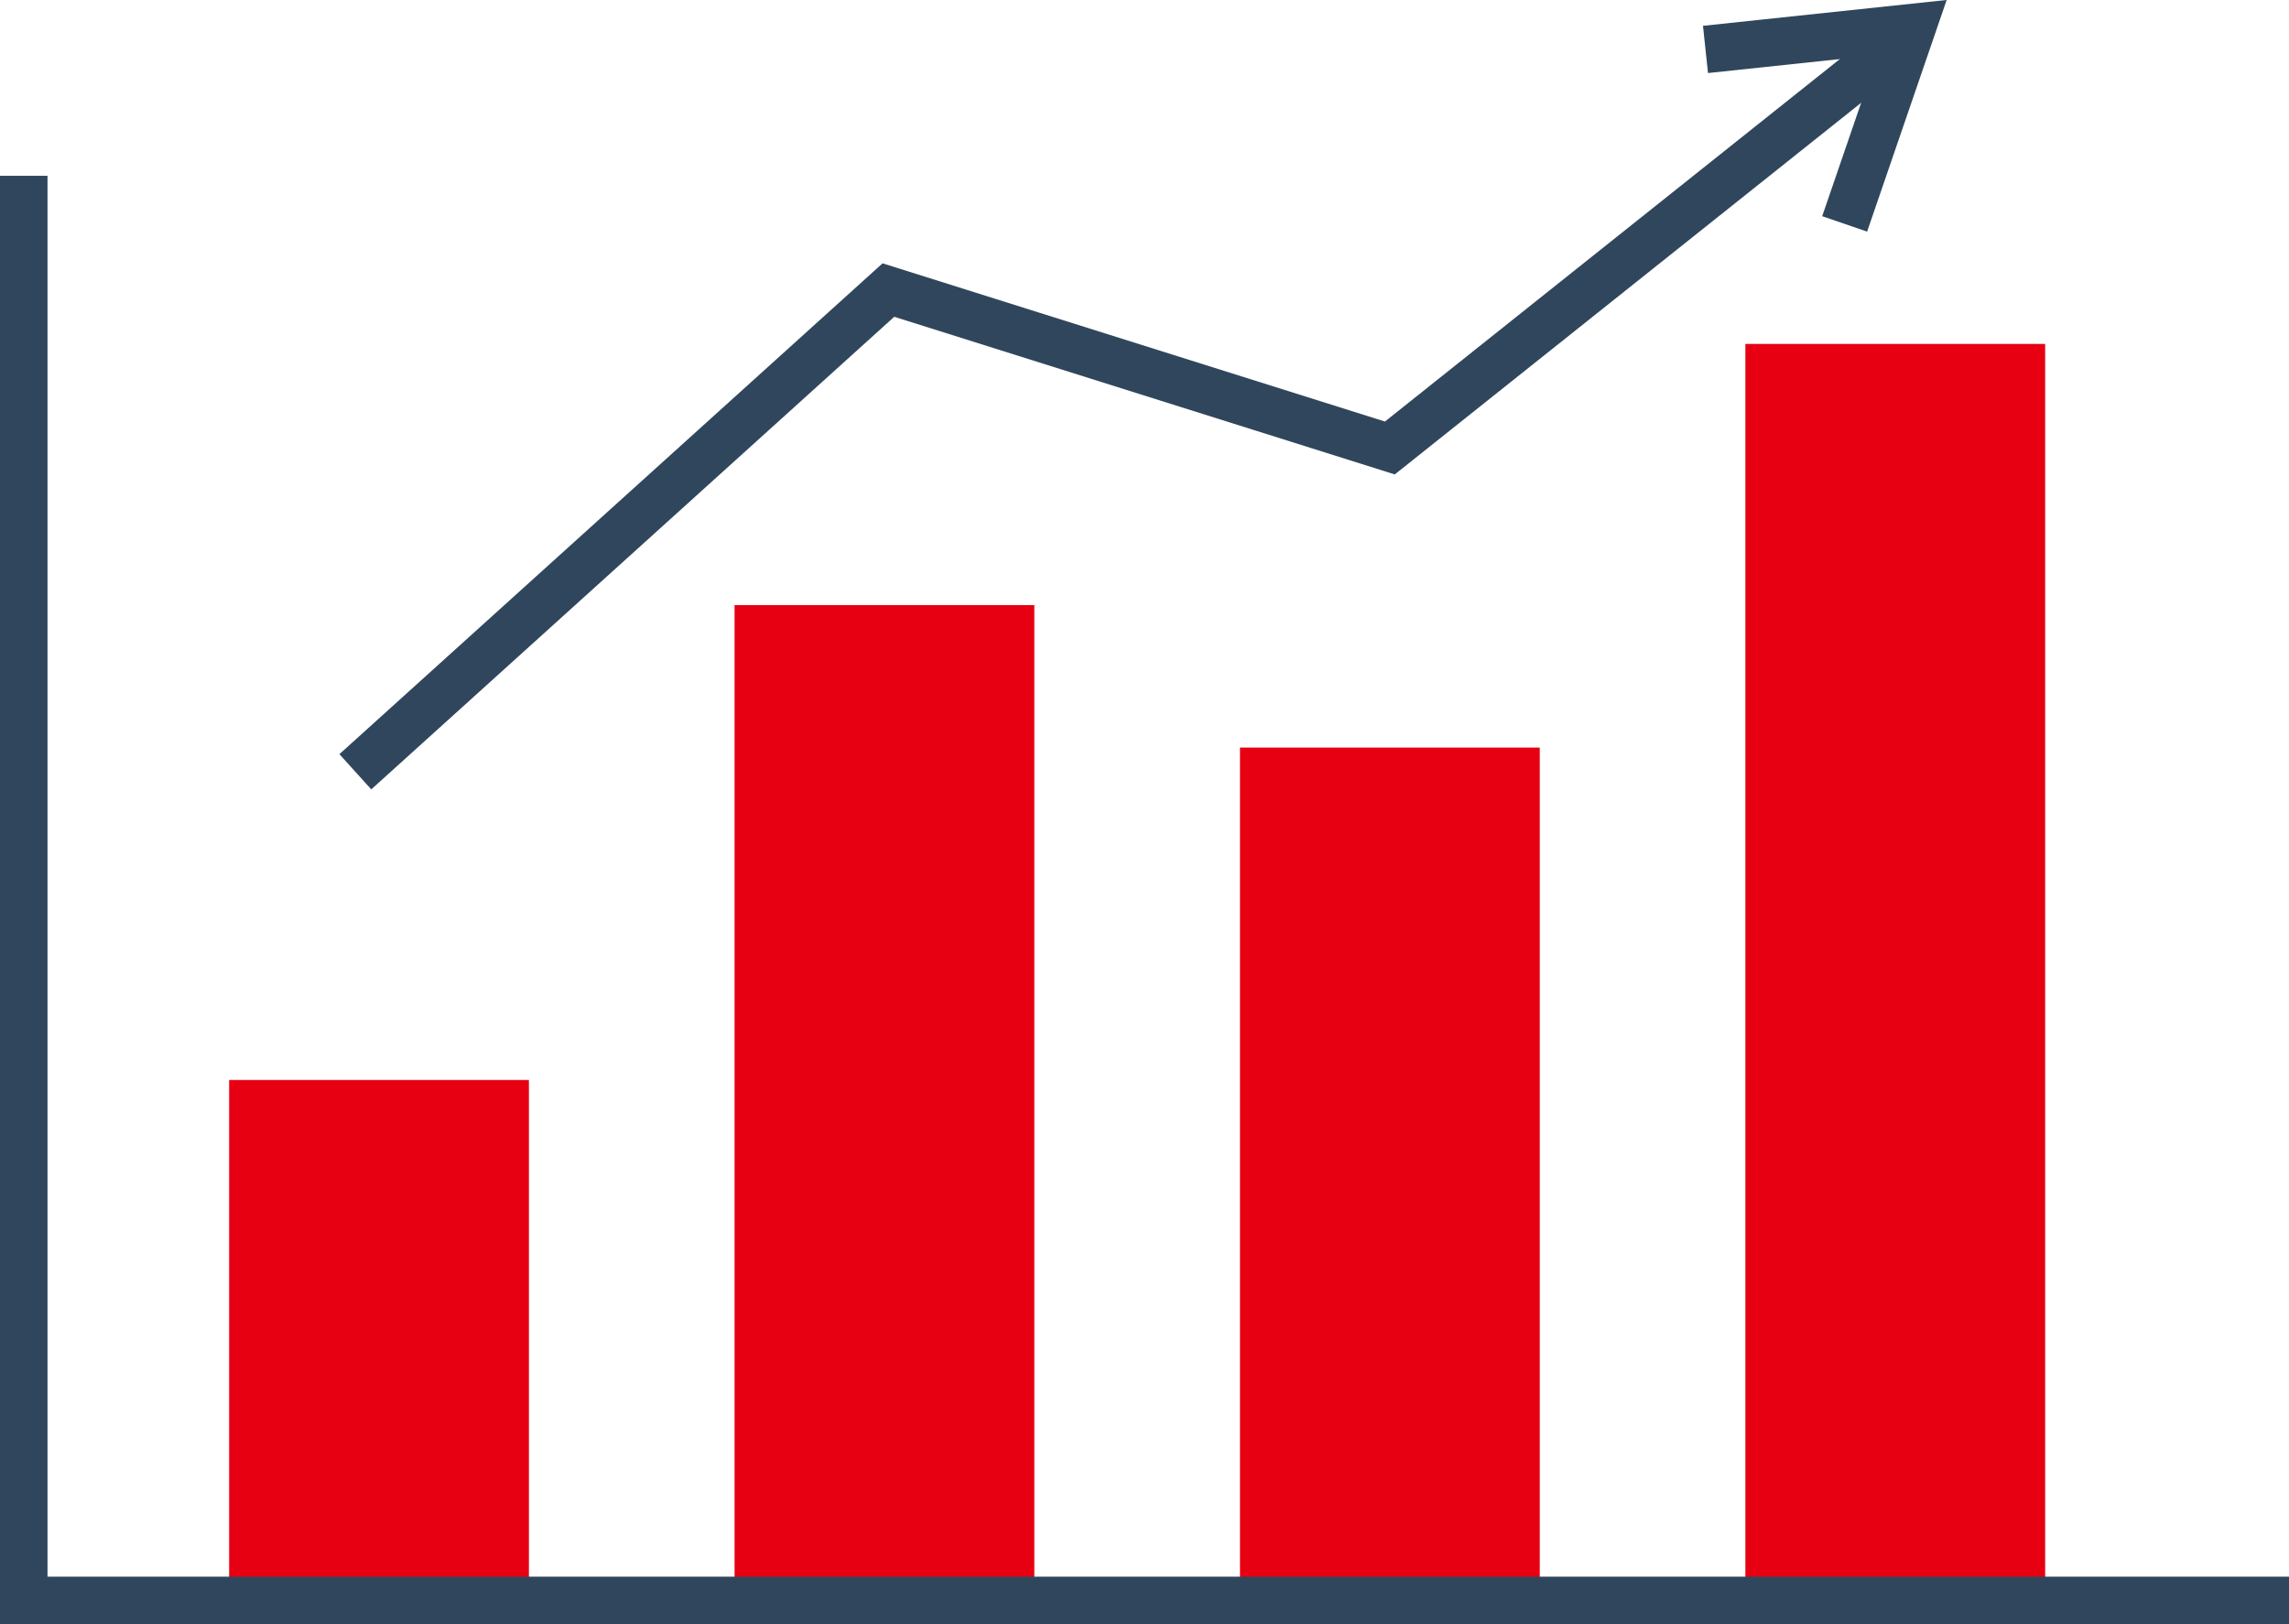
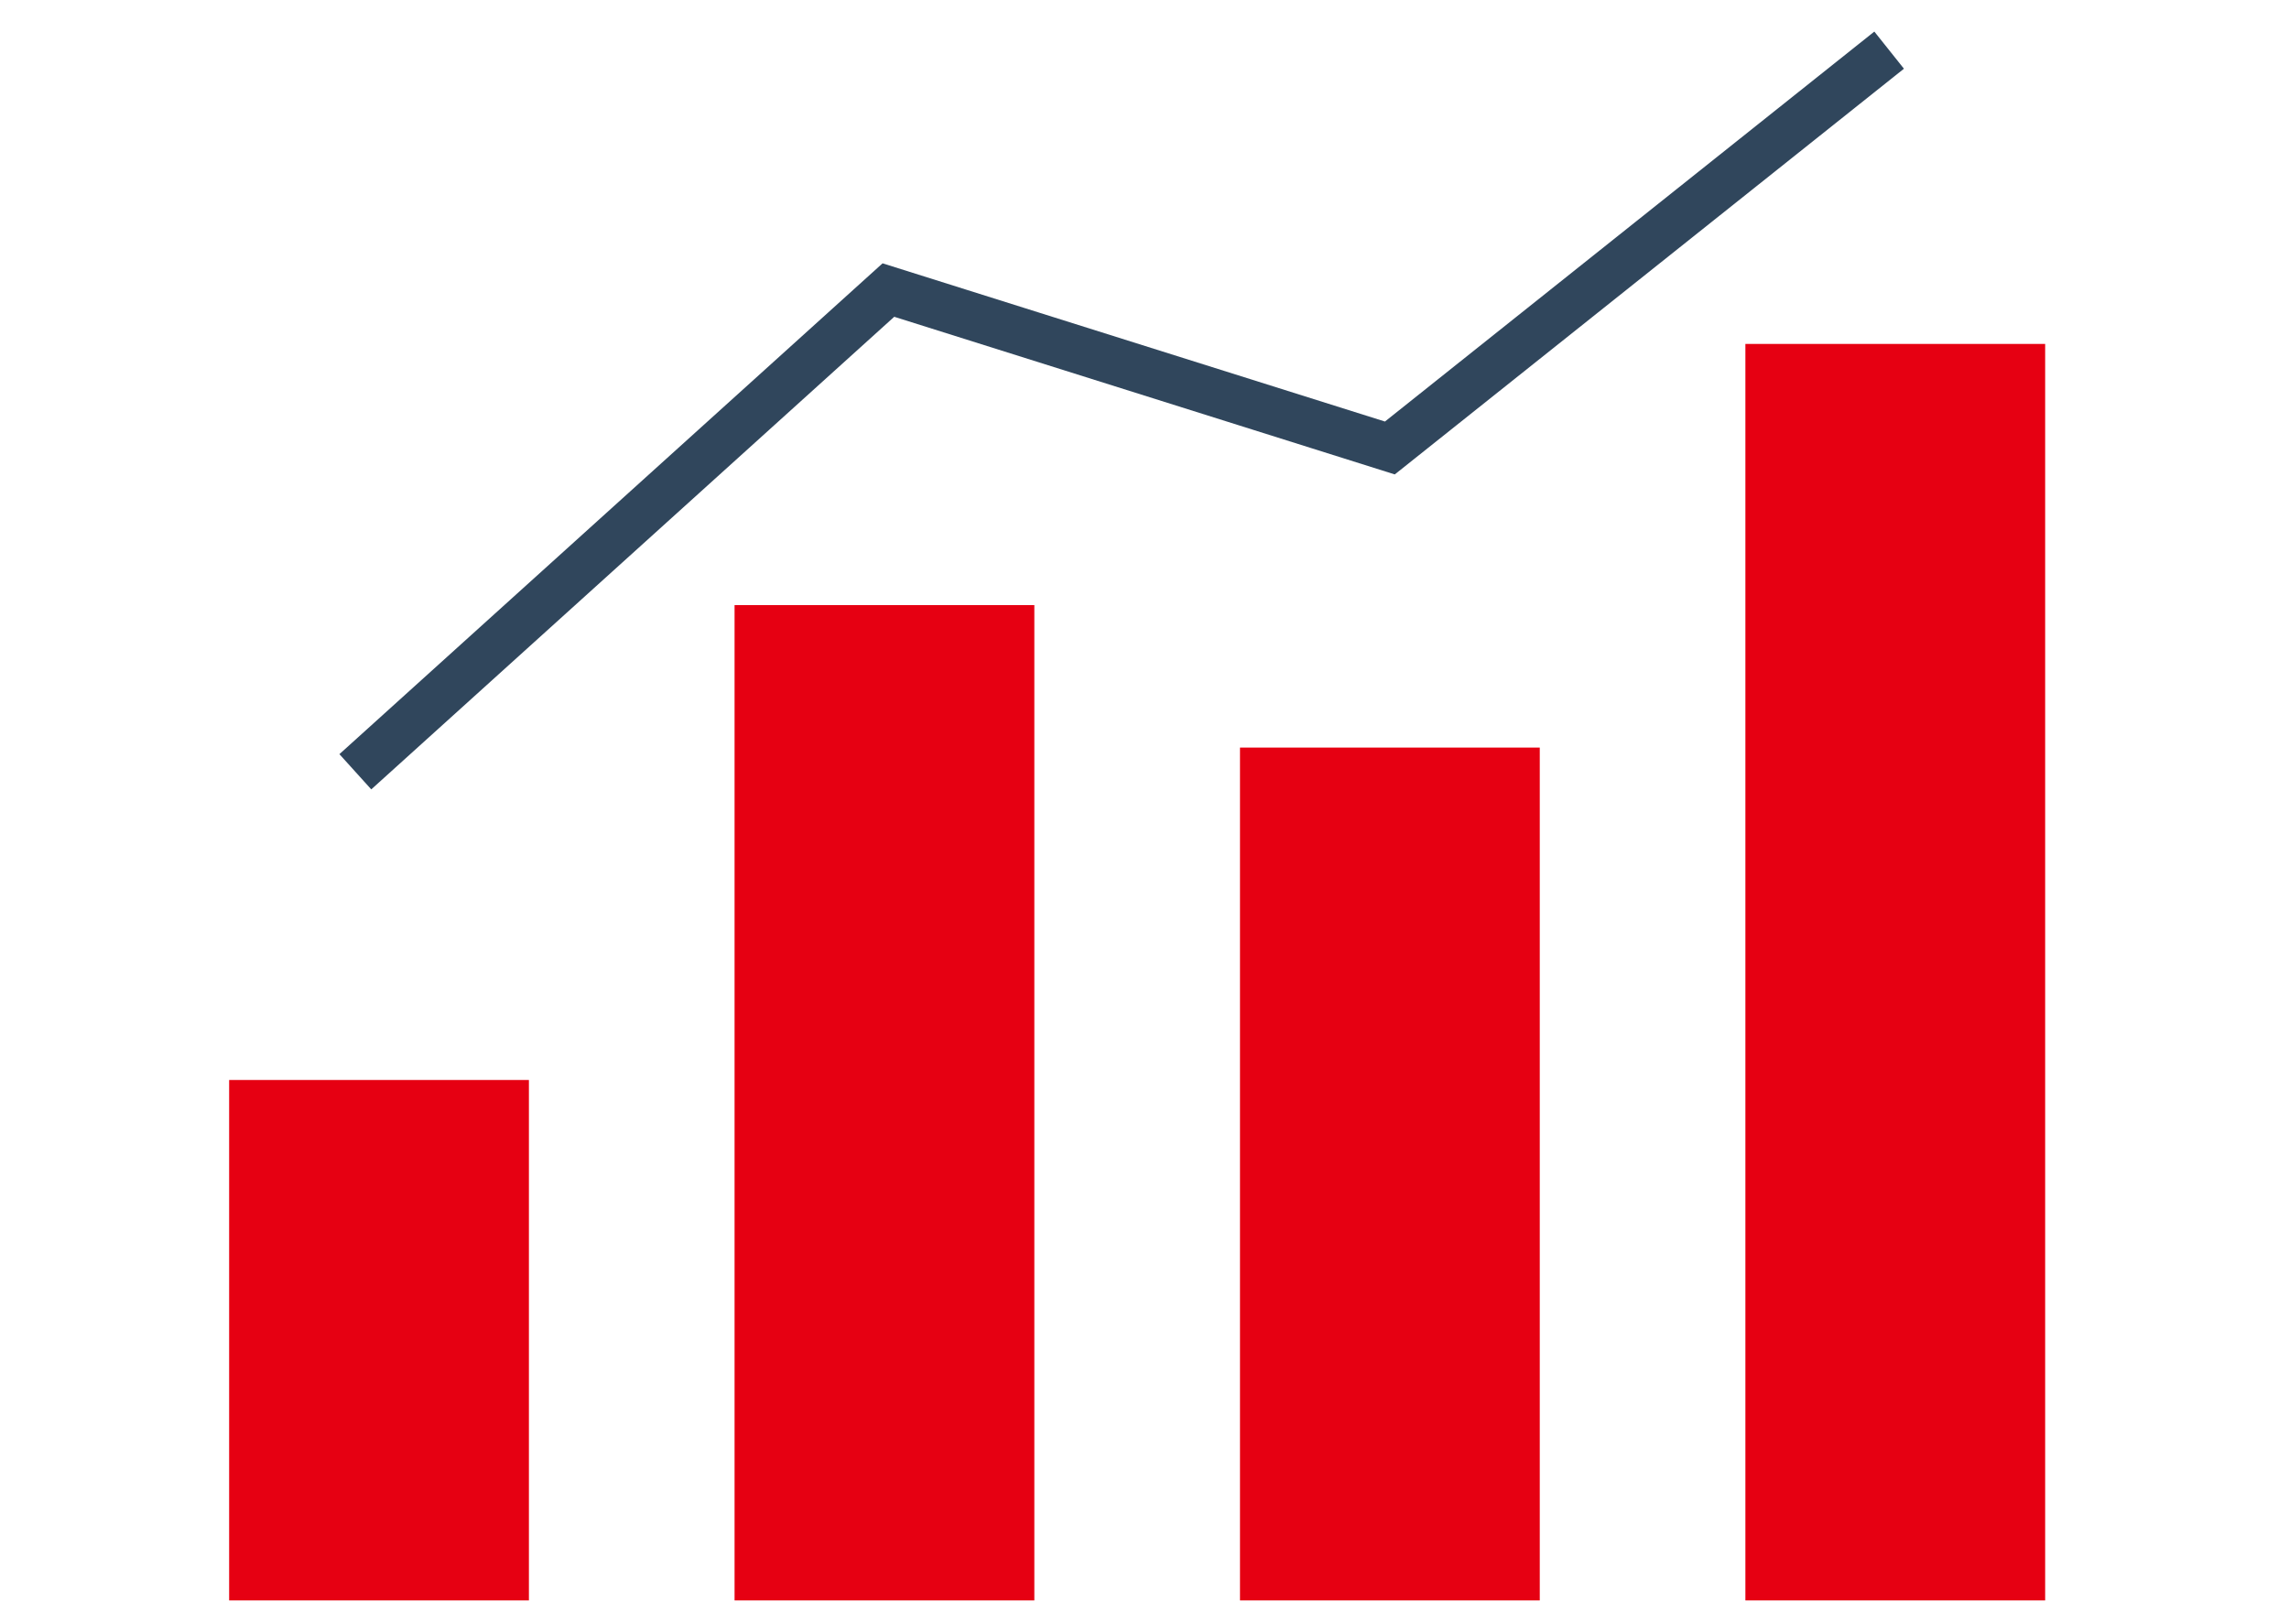
<svg xmlns="http://www.w3.org/2000/svg" width="96.388" height="68.405">
  <g data-name="グループ 21429">
    <path data-name="長方形 10986" fill="#e60012" d="M9.649 45.485h12.623v21.919H9.649z" />
    <path data-name="長方形 10987" fill="#e60012" d="M30.932 25.485h12.623v41.919H30.932z" />
    <path data-name="長方形 10988" fill="#e60012" d="M52.215 31.485h12.623v35.919H52.215z" />
    <path data-name="長方形 10989" fill="#e60012" d="M73.497 14.485H86.12v52.919H73.497z" />
-     <path data-name="パス 63603" d="M96.388 67.404H1v-60" fill="none" stroke="#30465c" stroke-miterlimit="10" stroke-width="2" />
    <g data-name="グループ 21428">
      <path data-name="パス 63604" d="M14.963 32.504 37.41 12.216l21.116 6.651L79.55 2.112" fill="none" stroke="#30465c" stroke-miterlimit="10" stroke-width="2" />
    </g>
-     <path data-name="パス 63605" d="m77.677 9.43 2.84-8.271-8.7.923" fill="none" stroke="#30465c" stroke-miterlimit="10" stroke-width="2" />
  </g>
</svg>